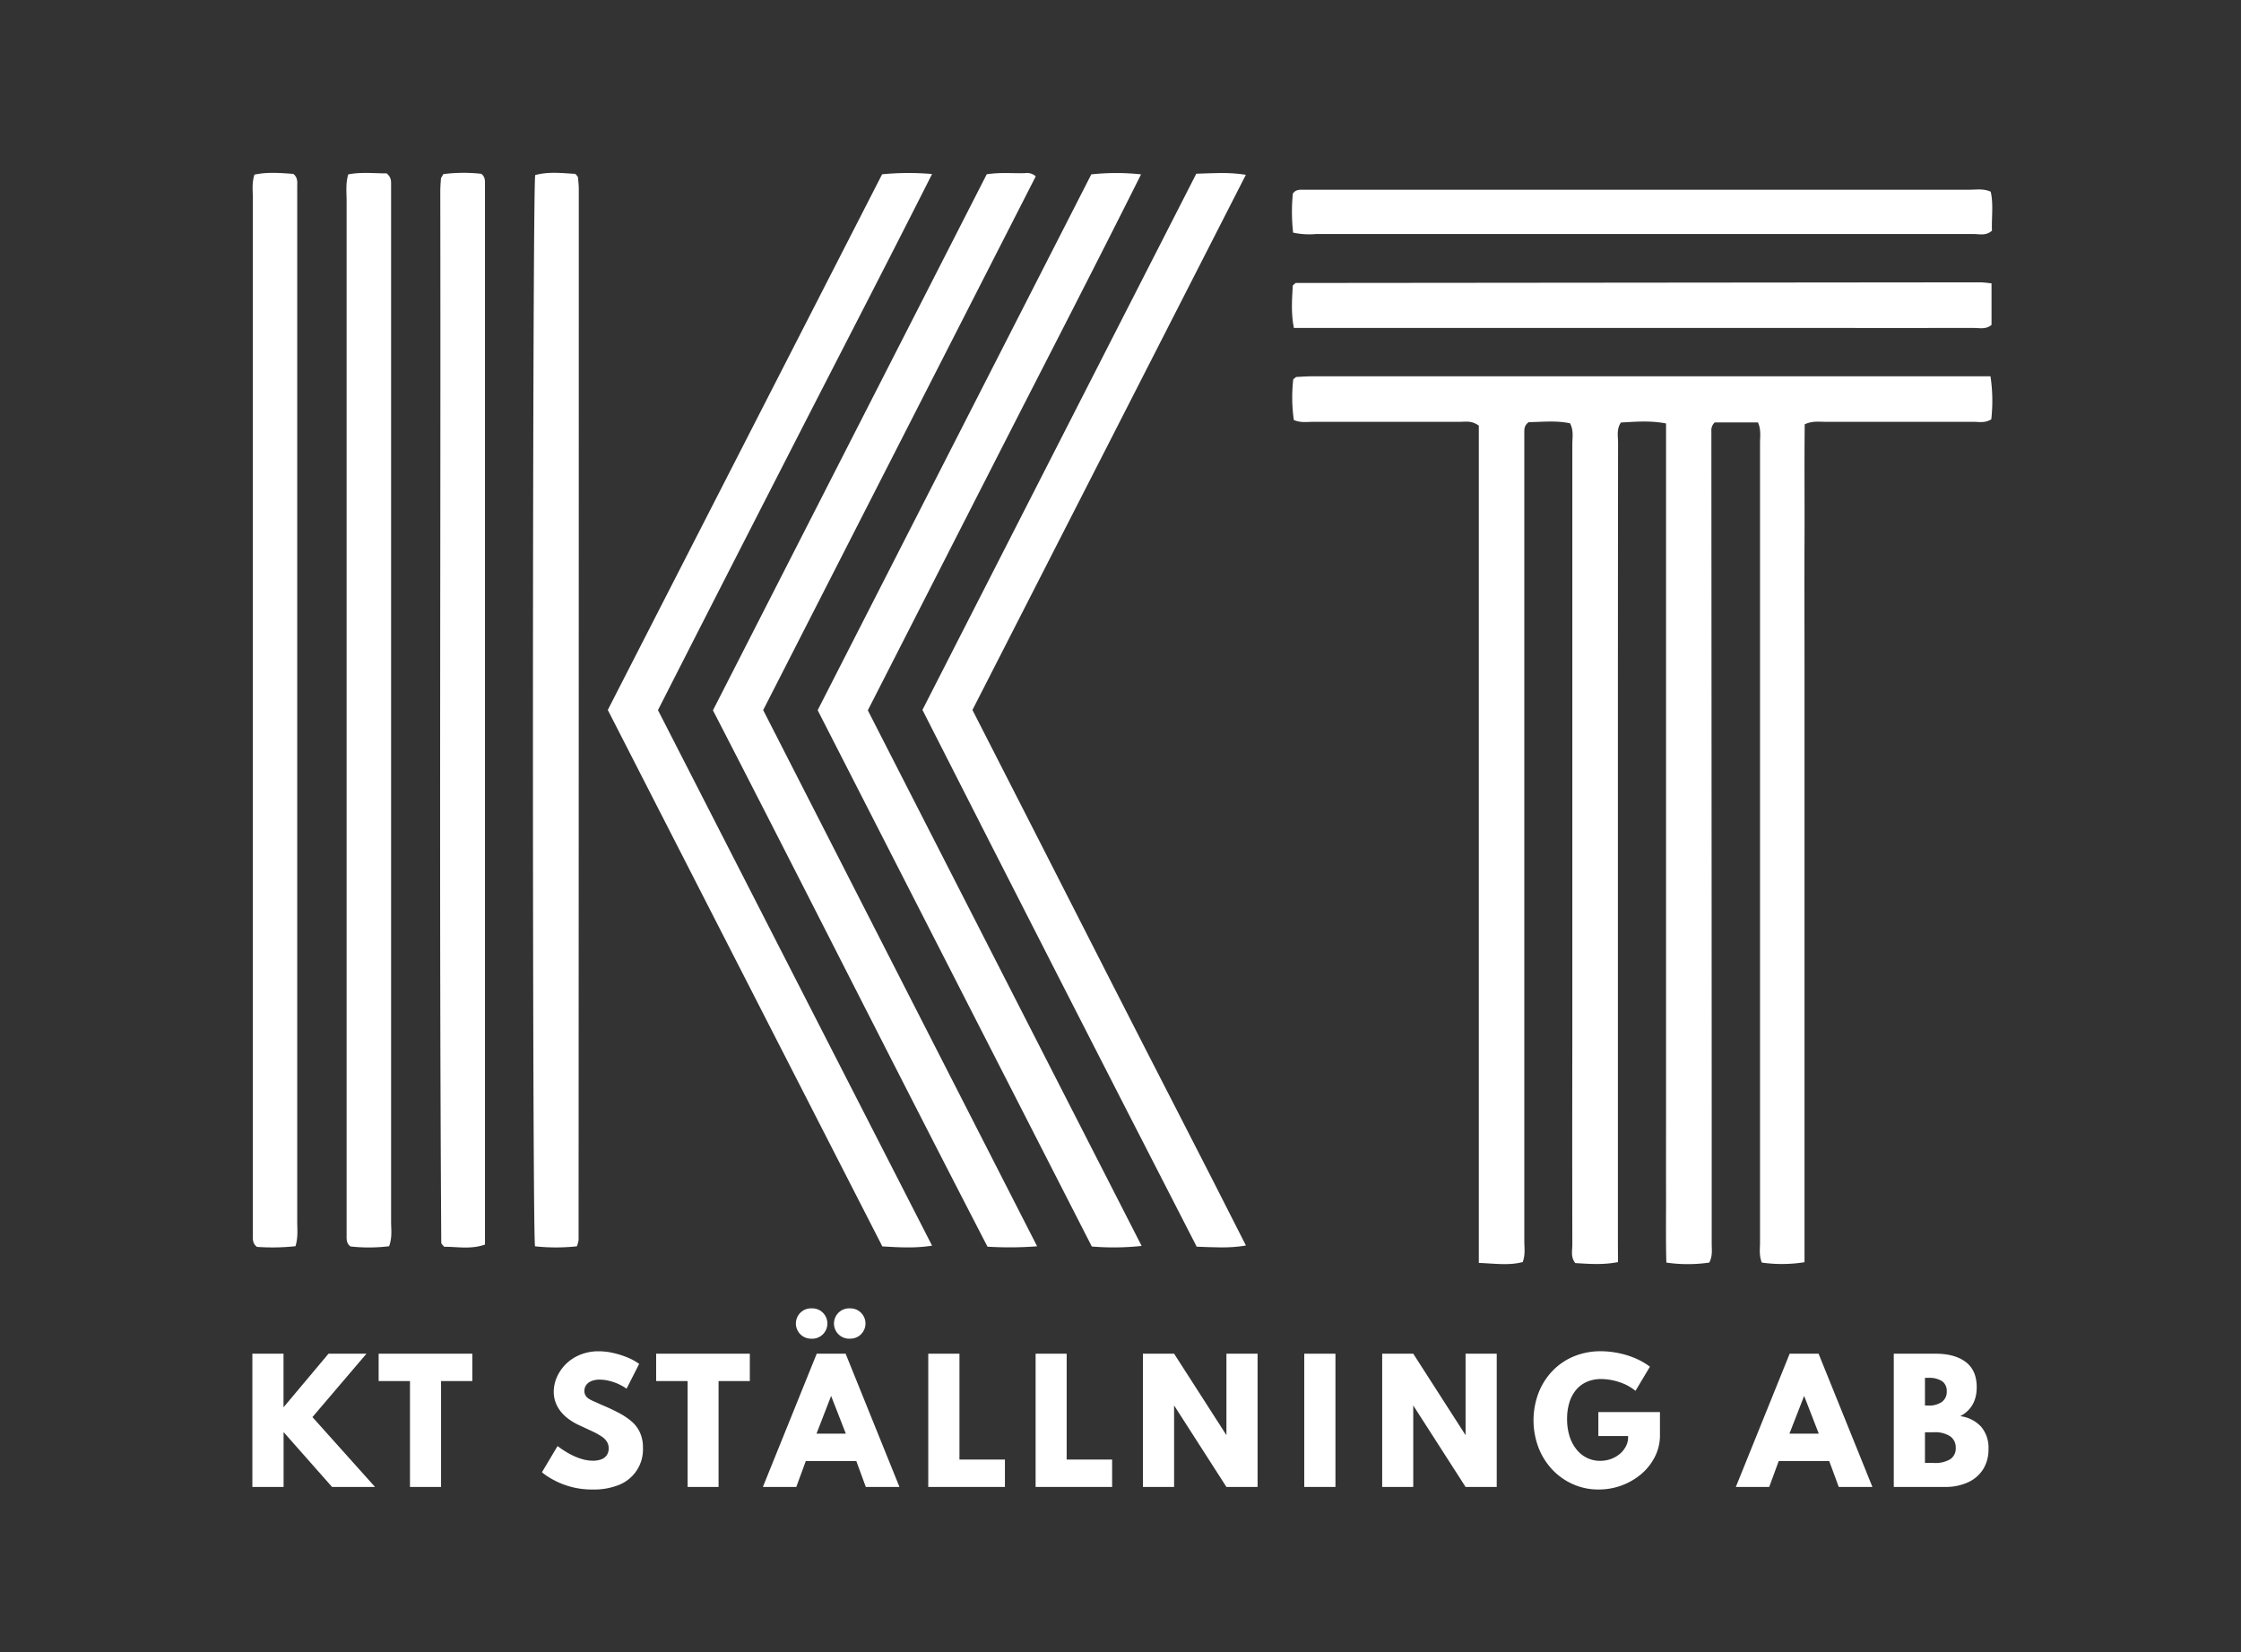
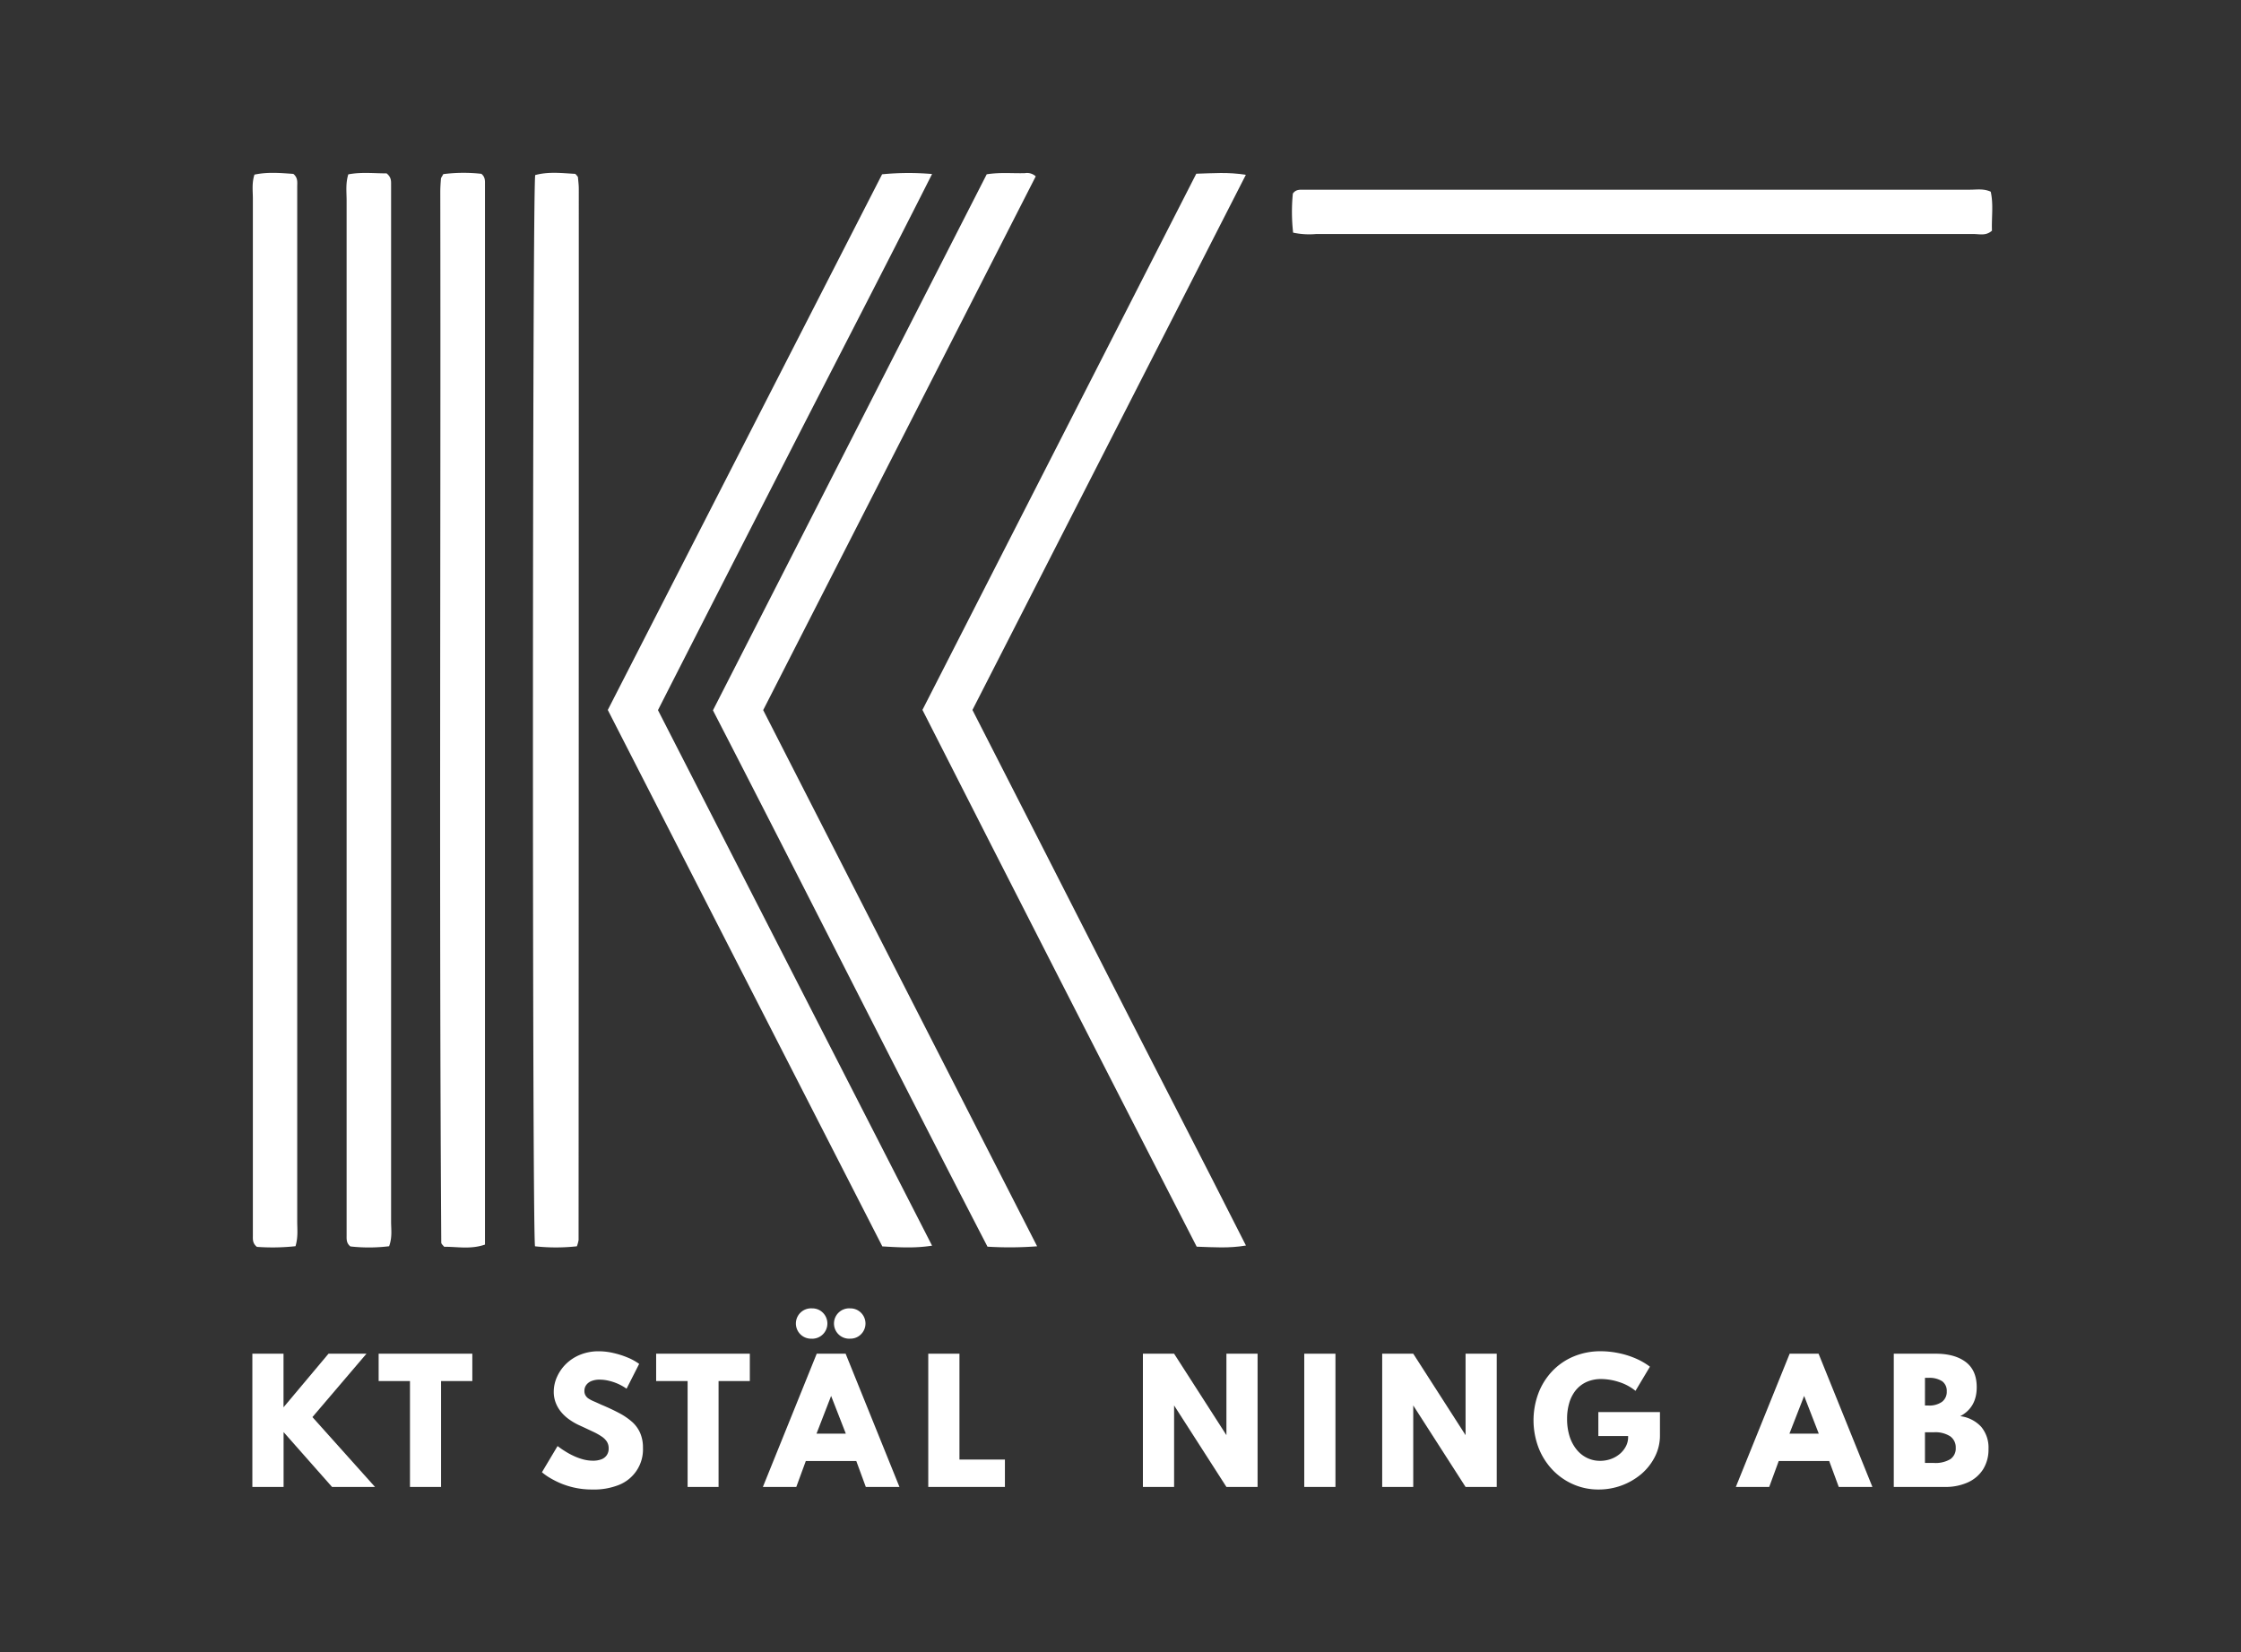
<svg xmlns="http://www.w3.org/2000/svg" id="Lager_1" data-name="Lager 1" viewBox="0 0 666 491">
  <rect x="0" y="0" width="666" height="491" fill="#333333" stroke="none" />
  <defs>
    <style>.cls-1{fill:#fff;}</style>
  </defs>
-   <path class="cls-1" d="M480.85,375.1c-4.58.88-8.67.52-12.69.29-1.42-1.77-.88-3.67-.88-5.44q-.06-30.75,0-61.49,0-88.24,0-176.48c0-1.95.45-4-.67-6.17-4.1-.89-8.37-.39-12.28-.35-1.48,1.05-1.31,2.27-1.32,3.42,0,2.17,0,4.33,0,6.5q0,116.73,0,233.47c0,2,.35,4-.47,6.23-4.1,1.09-8.29.44-13.05.26,0-17.09,0-33.71,0-50.33s0-33,0-49.5v-149c-2.16-1.61-4.05-1.14-5.83-1.14-14.5,0-29,0-43.5,0-1.79,0-3.65.33-5.65-.55a47.57,47.57,0,0,1-.17-12.09c.3-.25.42-.37.56-.46s.27-.24.41-.24c1.67-.08,3.33-.2,5-.2H591.55a49.07,49.07,0,0,1,.24,12.78c-1.88,1.21-3.76.74-5.54.75-14.67,0-29.33,0-44,0-1.79,0-3.64-.29-5.91.74-.13,11.68,0,23.46-.06,35.24s0,23.67,0,35.5V375.13a42.5,42.5,0,0,1-12.68.11c-.87-2.07-.54-4.08-.54-6q0-62.74,0-125.49,0-56,0-112c0-2,.36-4-.61-6.21H509.6a3.2,3.2,0,0,0-1,2.61q.06,99.5.1,199,0,21.24,0,42.49c0,1.8.31,3.67-.73,5.6a44.23,44.23,0,0,1-12.75,0c-.19-7.1-.07-14-.09-21s0-13.66,0-20.5V125.85c-4.7-.91-9.08-.51-13.41-.28-1.36,2-.85,4.08-.85,6q-.06,56-.05,112,0,62.73,0,125.48Z" />
  <path class="cls-1" d="M308.22,370.4a107.09,107.09,0,0,1-14.75.11c-27.3-52.76-54.05-106-81.59-159.4L293.24,51.8c4.06-.64,7.72-.23,11.36-.34a3.81,3.81,0,0,1,3.21.95q-40.4,79.16-81,158.63Z" />
  <path class="cls-1" d="M277,370.21c-5.19.81-9.77.51-14.78.22L180.63,211,262.15,51.8A80.91,80.91,0,0,1,277,51.72c-13.66,27.06-27.35,53.46-40.9,79.93s-27,52.75-40.56,79.4Z" />
  <path class="cls-1" d="M370.28,370.17c-5.14.87-9.59.51-14.64.34q-40.8-79.42-81.5-159.53L355.52,51.63c4.9-.13,9.47-.54,14.73.33C343.05,105.22,316.07,158.08,289,211c13.63,26.72,27.2,53.23,40.7,79.79C343.12,317.16,356.75,343.39,370.28,370.17Z" />
-   <path class="cls-1" d="M339.28,370.29a78.29,78.29,0,0,1-14.81.17L243,211.07,324.32,51.82a69.55,69.55,0,0,1,14.79,0c-13.53,27.05-27.17,53.45-40.68,79.9l-40.52,79.39Z" />
  <path class="cls-1" d="M171.44,370.4a57.47,57.47,0,0,1-12.44,0c-.86-5.3-.79-314,.06-318.37,4-1.09,8-.56,11.91-.36.32.35.44.46.54.6s.24.26.25.41c.1,1.15.25,2.31.25,3.47q0,156.2-.06,312.38A9.43,9.43,0,0,1,171.44,370.4Z" />
  <path class="cls-1" d="M87.82,370.37a63.83,63.83,0,0,1-11.47.2c-1.39-1.12-1.19-2.34-1.2-3.49,0-1.66,0-3.33,0-5q0-151.49,0-303c0-2.29-.35-4.64.47-7.18,3.95-.85,7.86-.47,11.56-.22,1.44,1.19,1.14,2.6,1.15,3.89,0,5.16,0,10.33,0,15.5q0,146,0,292C88.34,365.37,88.62,367.7,87.82,370.37Z" />
  <path class="cls-1" d="M115.64,370.38a49.25,49.25,0,0,1-11.5.06c-1.28-1-1.12-2.24-1.13-3.39,0-2.83,0-5.66,0-8.5q0-149.49,0-299c0-2.46-.34-5,.5-7.73,4-.76,7.87-.26,11.37-.3,1.5,1.18,1.34,2.41,1.35,3.55,0,3.5,0,7,0,10.5q0,148.74,0,297.48C116.23,365.36,116.62,367.71,115.64,370.38Z" />
  <path class="cls-1" d="M131.74,51.75a47.73,47.73,0,0,1,11.32-.09c1.23,1,1.06,2.21,1.07,3.35,0,3.17,0,6.33,0,9.5V369.89c-4.34,1.51-8.4.59-12.11.66-.46-.52-.59-.64-.68-.77a1,1,0,0,1-.2-.45c-.66-104.08-.12-208.17-.29-312.26,0-1.32.09-2.65.2-4C131.09,52.79,131.35,52.51,131.74,51.75Z" />
-   <path class="cls-1" d="M591.86,84.21V96.57c-1.71,1.43-3.62.89-5.38.89q-24.24.06-48.46,0H384.52c-.9-4.55-.53-8.64-.32-12.61.27-.24.38-.36.51-.46s.26-.28.4-.29l203.81-.19C589.73,83.94,590.53,84.09,591.86,84.21Z" />
  <path class="cls-1" d="M384.3,69.14a55.14,55.14,0,0,1-.08-11.61c.94-1.33,2.18-1.12,3.31-1.15,2,0,4,0,6,0q96,0,191.94,0c2,0,4-.38,6.15.59.86,3.82.21,7.77.37,11.58-1.77,1.61-3.69,1-5.44,1-11.5,0-23,0-34.49,0H391.11A22.82,22.82,0,0,1,384.3,69.14Z" />
  <path class="cls-1" d="M75,441.92v-39.6h9.26v15.93l13.37-15.93h11.28L92.85,421.16l18.6,20.76H98.68l-14.4-16.3v16.3Z" />
  <path class="cls-1" d="M121.84,441.92V410.45h-9.31v-8.13h27.84v8.13h-9.29v31.47Z" />
  <path class="cls-1" d="M176,442.68a23.87,23.87,0,0,1-5-.49,24.28,24.28,0,0,1-4.24-1.29,26.24,26.24,0,0,1-3.36-1.69,16.29,16.29,0,0,1-2.34-1.66l4.64-7.78c.64.47,1.35,1,2.13,1.47a21.31,21.31,0,0,0,2.55,1.41,17.36,17.36,0,0,0,2.85,1.06,11.36,11.36,0,0,0,3,.41,6.91,6.91,0,0,0,2.49-.41,3.33,3.33,0,0,0,1.6-1.23,3.41,3.41,0,0,0,.57-2,3.73,3.73,0,0,0-.52-2,5.39,5.39,0,0,0-1.57-1.55,18.65,18.65,0,0,0-2.68-1.49c-1.08-.51-2.35-1.11-3.82-1.78a17.86,17.86,0,0,1-3.05-1.74,12.32,12.32,0,0,1-2.46-2.24,9.81,9.81,0,0,1-1.63-2.77,9,9,0,0,1-.59-3.31,10.78,10.78,0,0,1,1-4.46,12.5,12.5,0,0,1,2.71-3.84,13,13,0,0,1,4.21-2.7,14.5,14.5,0,0,1,5.46-1,19.25,19.25,0,0,1,4.31.51,25.55,25.55,0,0,1,4.24,1.34,16.45,16.45,0,0,1,3.45,1.9l-3.74,7.37a15.56,15.56,0,0,0-2.47-1.41,15.17,15.17,0,0,0-2.78-.94,11.72,11.72,0,0,0-2.77-.34,6.28,6.28,0,0,0-2.42.42,3.48,3.48,0,0,0-1.55,1.18,2.94,2.94,0,0,0-.54,1.76,2.52,2.52,0,0,0,.31,1.29,2.81,2.81,0,0,0,.95,1,10.32,10.32,0,0,0,1.61.83c.65.28,1.39.62,2.22,1,2,.83,3.74,1.66,5.27,2.47a19.63,19.63,0,0,1,3.85,2.64,9.54,9.54,0,0,1,2.37,3.29,10.82,10.82,0,0,1,.82,4.39,11.33,11.33,0,0,1-7.1,11A19.93,19.93,0,0,1,176,442.68Z" />
  <path class="cls-1" d="M204.35,441.92V410.45H195v-8.13h27.84v8.13h-9.29v31.47Z" />
  <path class="cls-1" d="M226.72,441.92l16-39.6h8.59l16,39.6h-10l-2.83-7.71h-15l-2.83,7.71Zm14.62-44.07a4.51,4.51,0,1,1,0-9,4.41,4.41,0,0,1,3.22,1.3,4.52,4.52,0,0,1-3.22,7.72Zm1.32,28.23h8.71L247,414.87Zm10-28.23a4.51,4.51,0,1,1,0-9,4.43,4.43,0,0,1,3.22,1.3,4.51,4.51,0,0,1,0,6.4A4.41,4.41,0,0,1,252.67,397.85Z" />
  <path class="cls-1" d="M275.87,441.92v-39.6h9.27v31.46h13.51v8.14Z" />
-   <path class="cls-1" d="M307.77,441.92v-39.6H317v31.46h13.51v8.14Z" />
  <path class="cls-1" d="M339.66,441.92v-39.6h9.27l15.55,24.21V402.32h9.26v39.6h-9.26L348.93,417.7v24.22Z" />
  <path class="cls-1" d="M387.61,441.92v-39.6h9.27v39.6Z" />
-   <path class="cls-1" d="M410.77,441.92v-39.6H420l15.55,24.21V402.32h9.26v39.6h-9.26L420,417.7v24.22Z" />
+   <path class="cls-1" d="M410.77,441.92v-39.6H420l15.55,24.21V402.32h9.26v39.6h-9.26L420,417.7v24.22" />
  <path class="cls-1" d="M475.09,442.68a18.47,18.47,0,0,1-7.59-1.56,18.93,18.93,0,0,1-6.16-4.34,20.05,20.05,0,0,1-4.11-6.54,23,23,0,0,1-.06-16.09,19.66,19.66,0,0,1,4.05-6.54,18.66,18.66,0,0,1,6.34-4.42,20.62,20.62,0,0,1,8.23-1.6,26.11,26.11,0,0,1,5,.51,25.74,25.74,0,0,1,5.05,1.52,20.67,20.67,0,0,1,4.5,2.56l-4.29,7.18a14.54,14.54,0,0,0-4.83-2.6,17.42,17.42,0,0,0-5.3-.91,10.55,10.55,0,0,0-4.39.86,8.87,8.87,0,0,0-3.2,2.44,10.78,10.78,0,0,0-1.95,3.75,16.34,16.34,0,0,0-.66,4.78,17.07,17.07,0,0,0,.74,5.19,12.06,12.06,0,0,0,2.08,3.93,9.15,9.15,0,0,0,3.13,2.5,8.76,8.76,0,0,0,3.86.86,9.47,9.47,0,0,0,3.2-.54,8.62,8.62,0,0,0,2.66-1.52,7.49,7.49,0,0,0,1.81-2.26,5.82,5.82,0,0,0,.66-2.73v-.32h-8.85v-7.12h18.31v6.91a13.86,13.86,0,0,1-1.49,6.34,16.63,16.63,0,0,1-4,5.12,19.57,19.57,0,0,1-12.74,4.64Z" />
  <path class="cls-1" d="M515.87,441.92l16-39.6h8.59l16,39.6h-10l-2.84-7.71h-15l-2.83,7.71Zm15.93-15.84h8.72l-4.35-11.21Z" />
  <path class="cls-1" d="M562.81,441.92v-39.6h12.46q5.65,0,8.93,2.47c2.17,1.65,3.26,4.14,3.26,7.49q0,6-4.9,8.61a10.12,10.12,0,0,1,6.24,3.17,9.65,9.65,0,0,1,2.16,6.55,11.09,11.09,0,0,1-1.6,6.06,10.44,10.44,0,0,1-4.52,3.89,16.11,16.11,0,0,1-6.86,1.36Zm9.27-24.2h1a6.48,6.48,0,0,0,4.06-1.09,3.72,3.72,0,0,0,1.41-3.13,3.52,3.52,0,0,0-1.36-3,7,7,0,0,0-4.11-1h-1Zm0,17.07h2.64a8.58,8.58,0,0,0,4.89-1.12,3.83,3.83,0,0,0,1.61-3.37,4,4,0,0,0-1.66-3.44,8.19,8.19,0,0,0-4.84-1.19h-2.64Z" />
</svg>